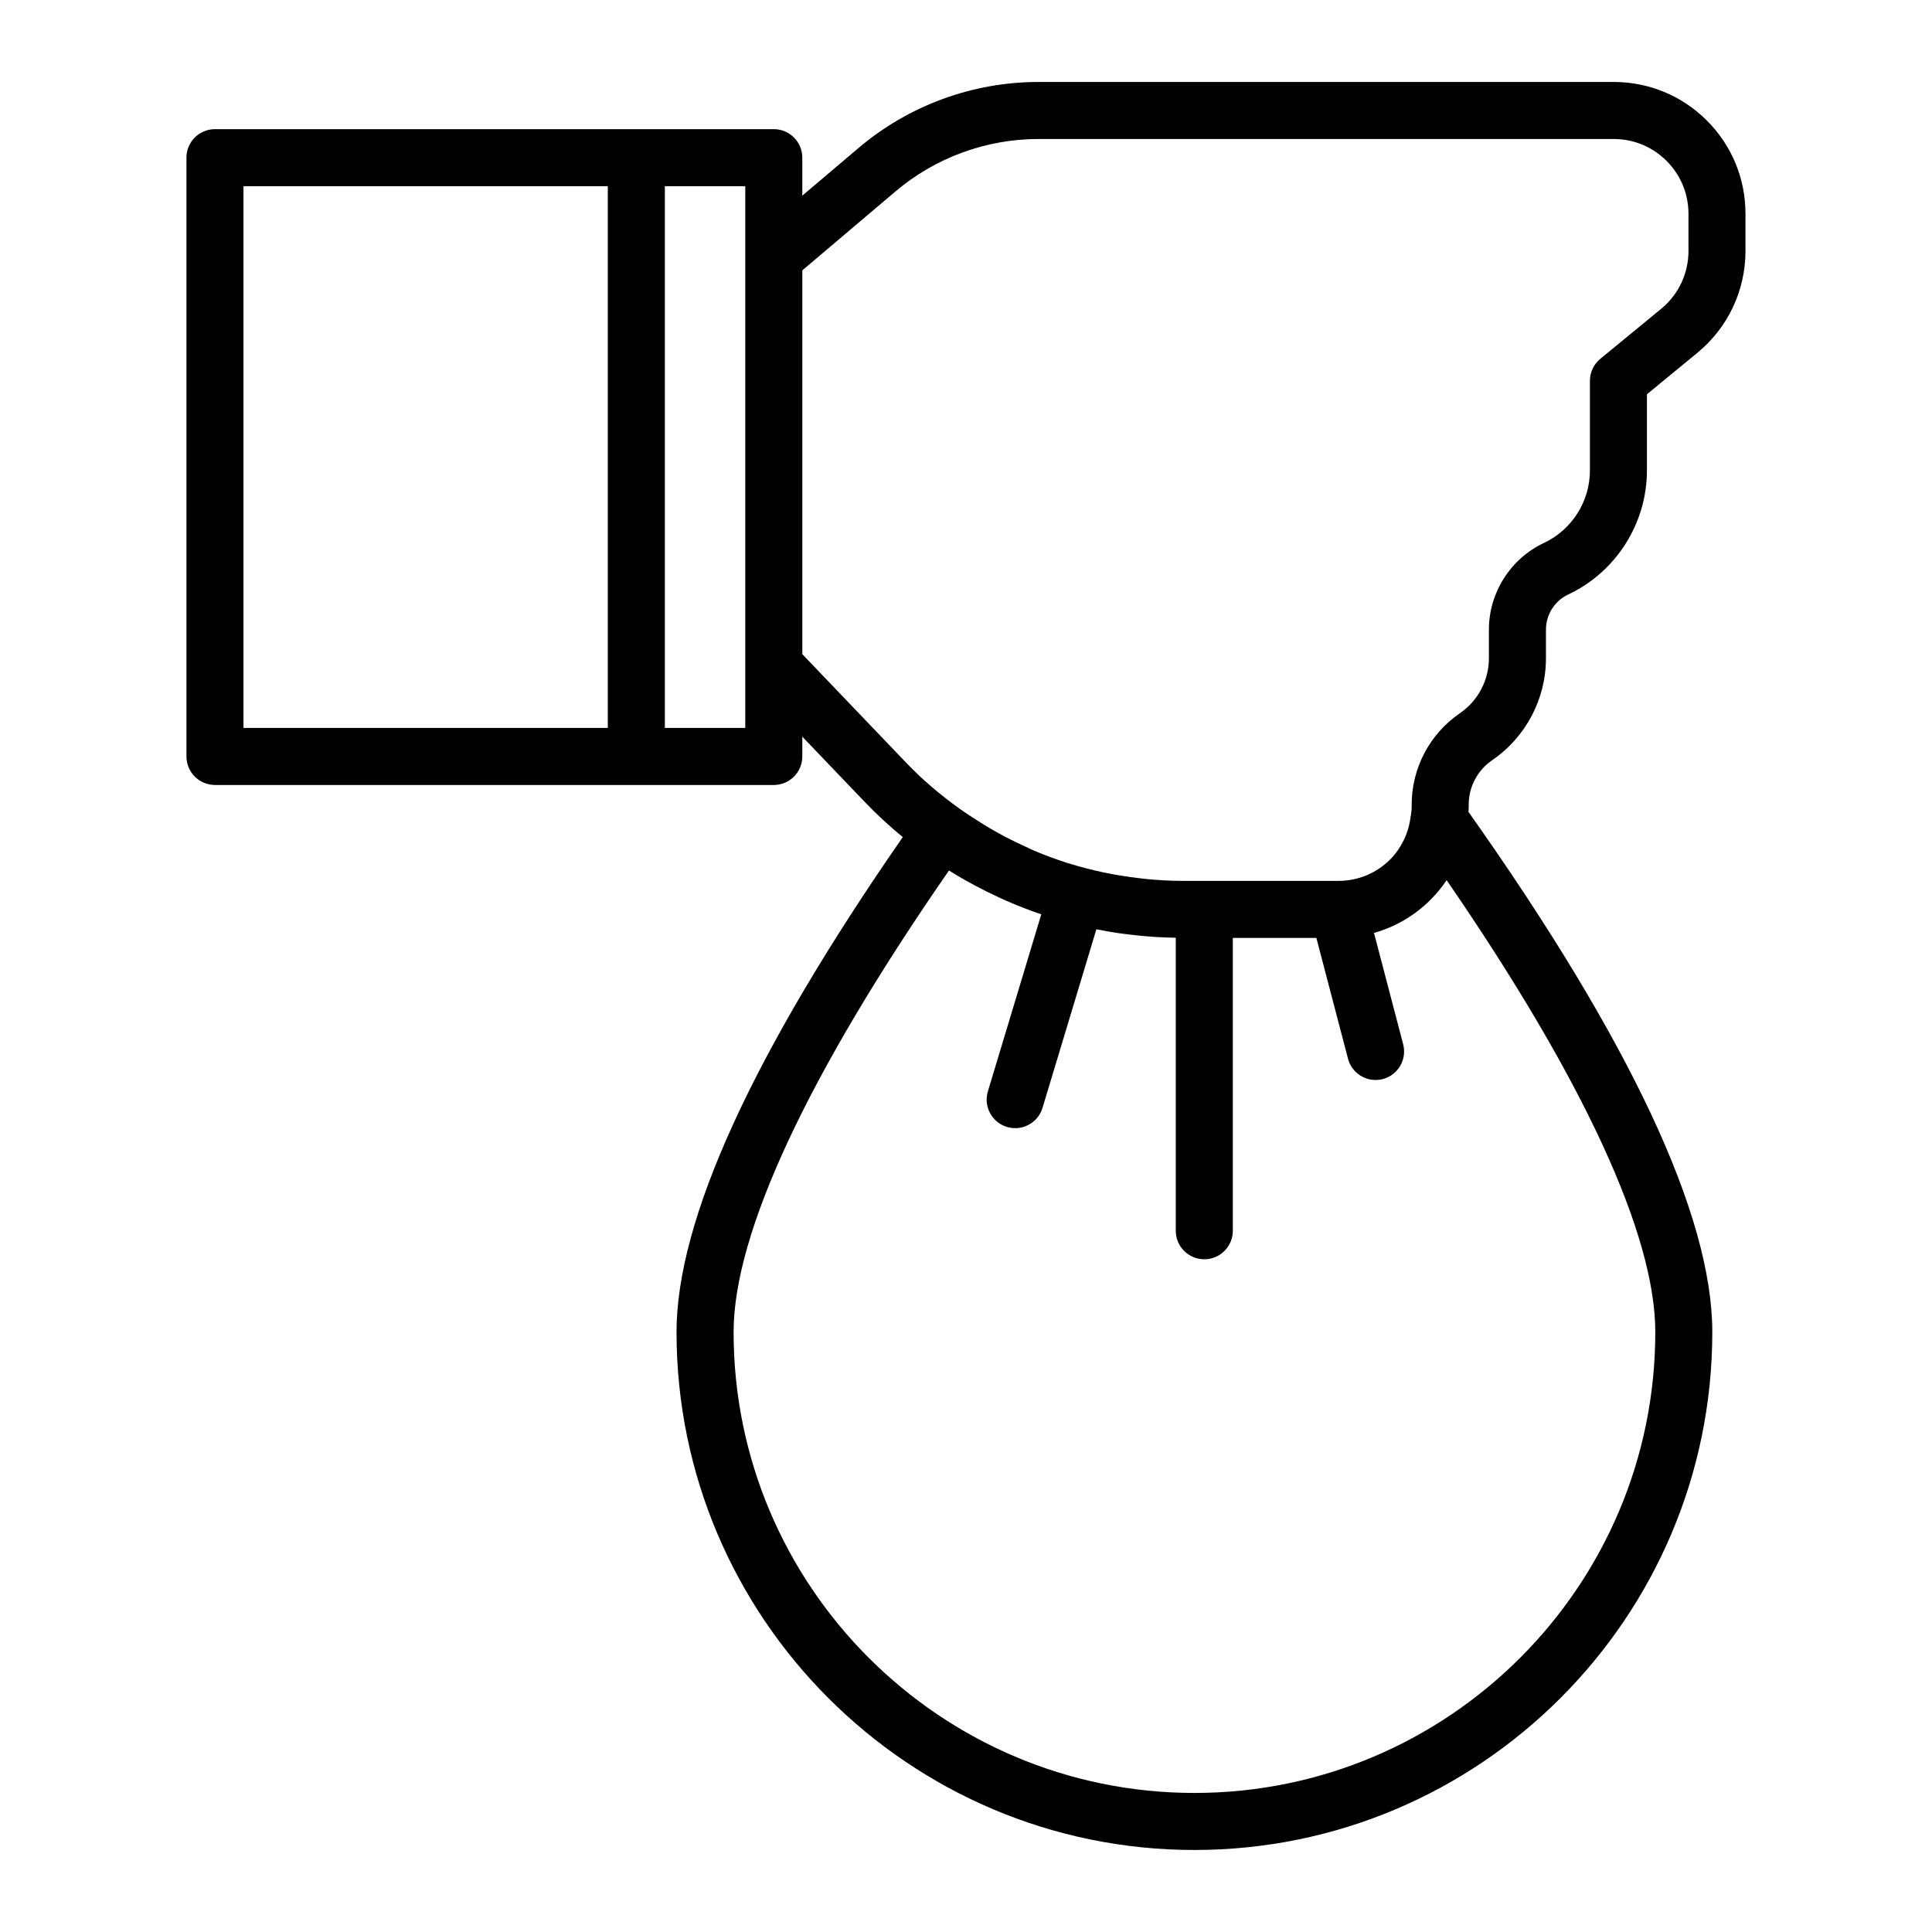
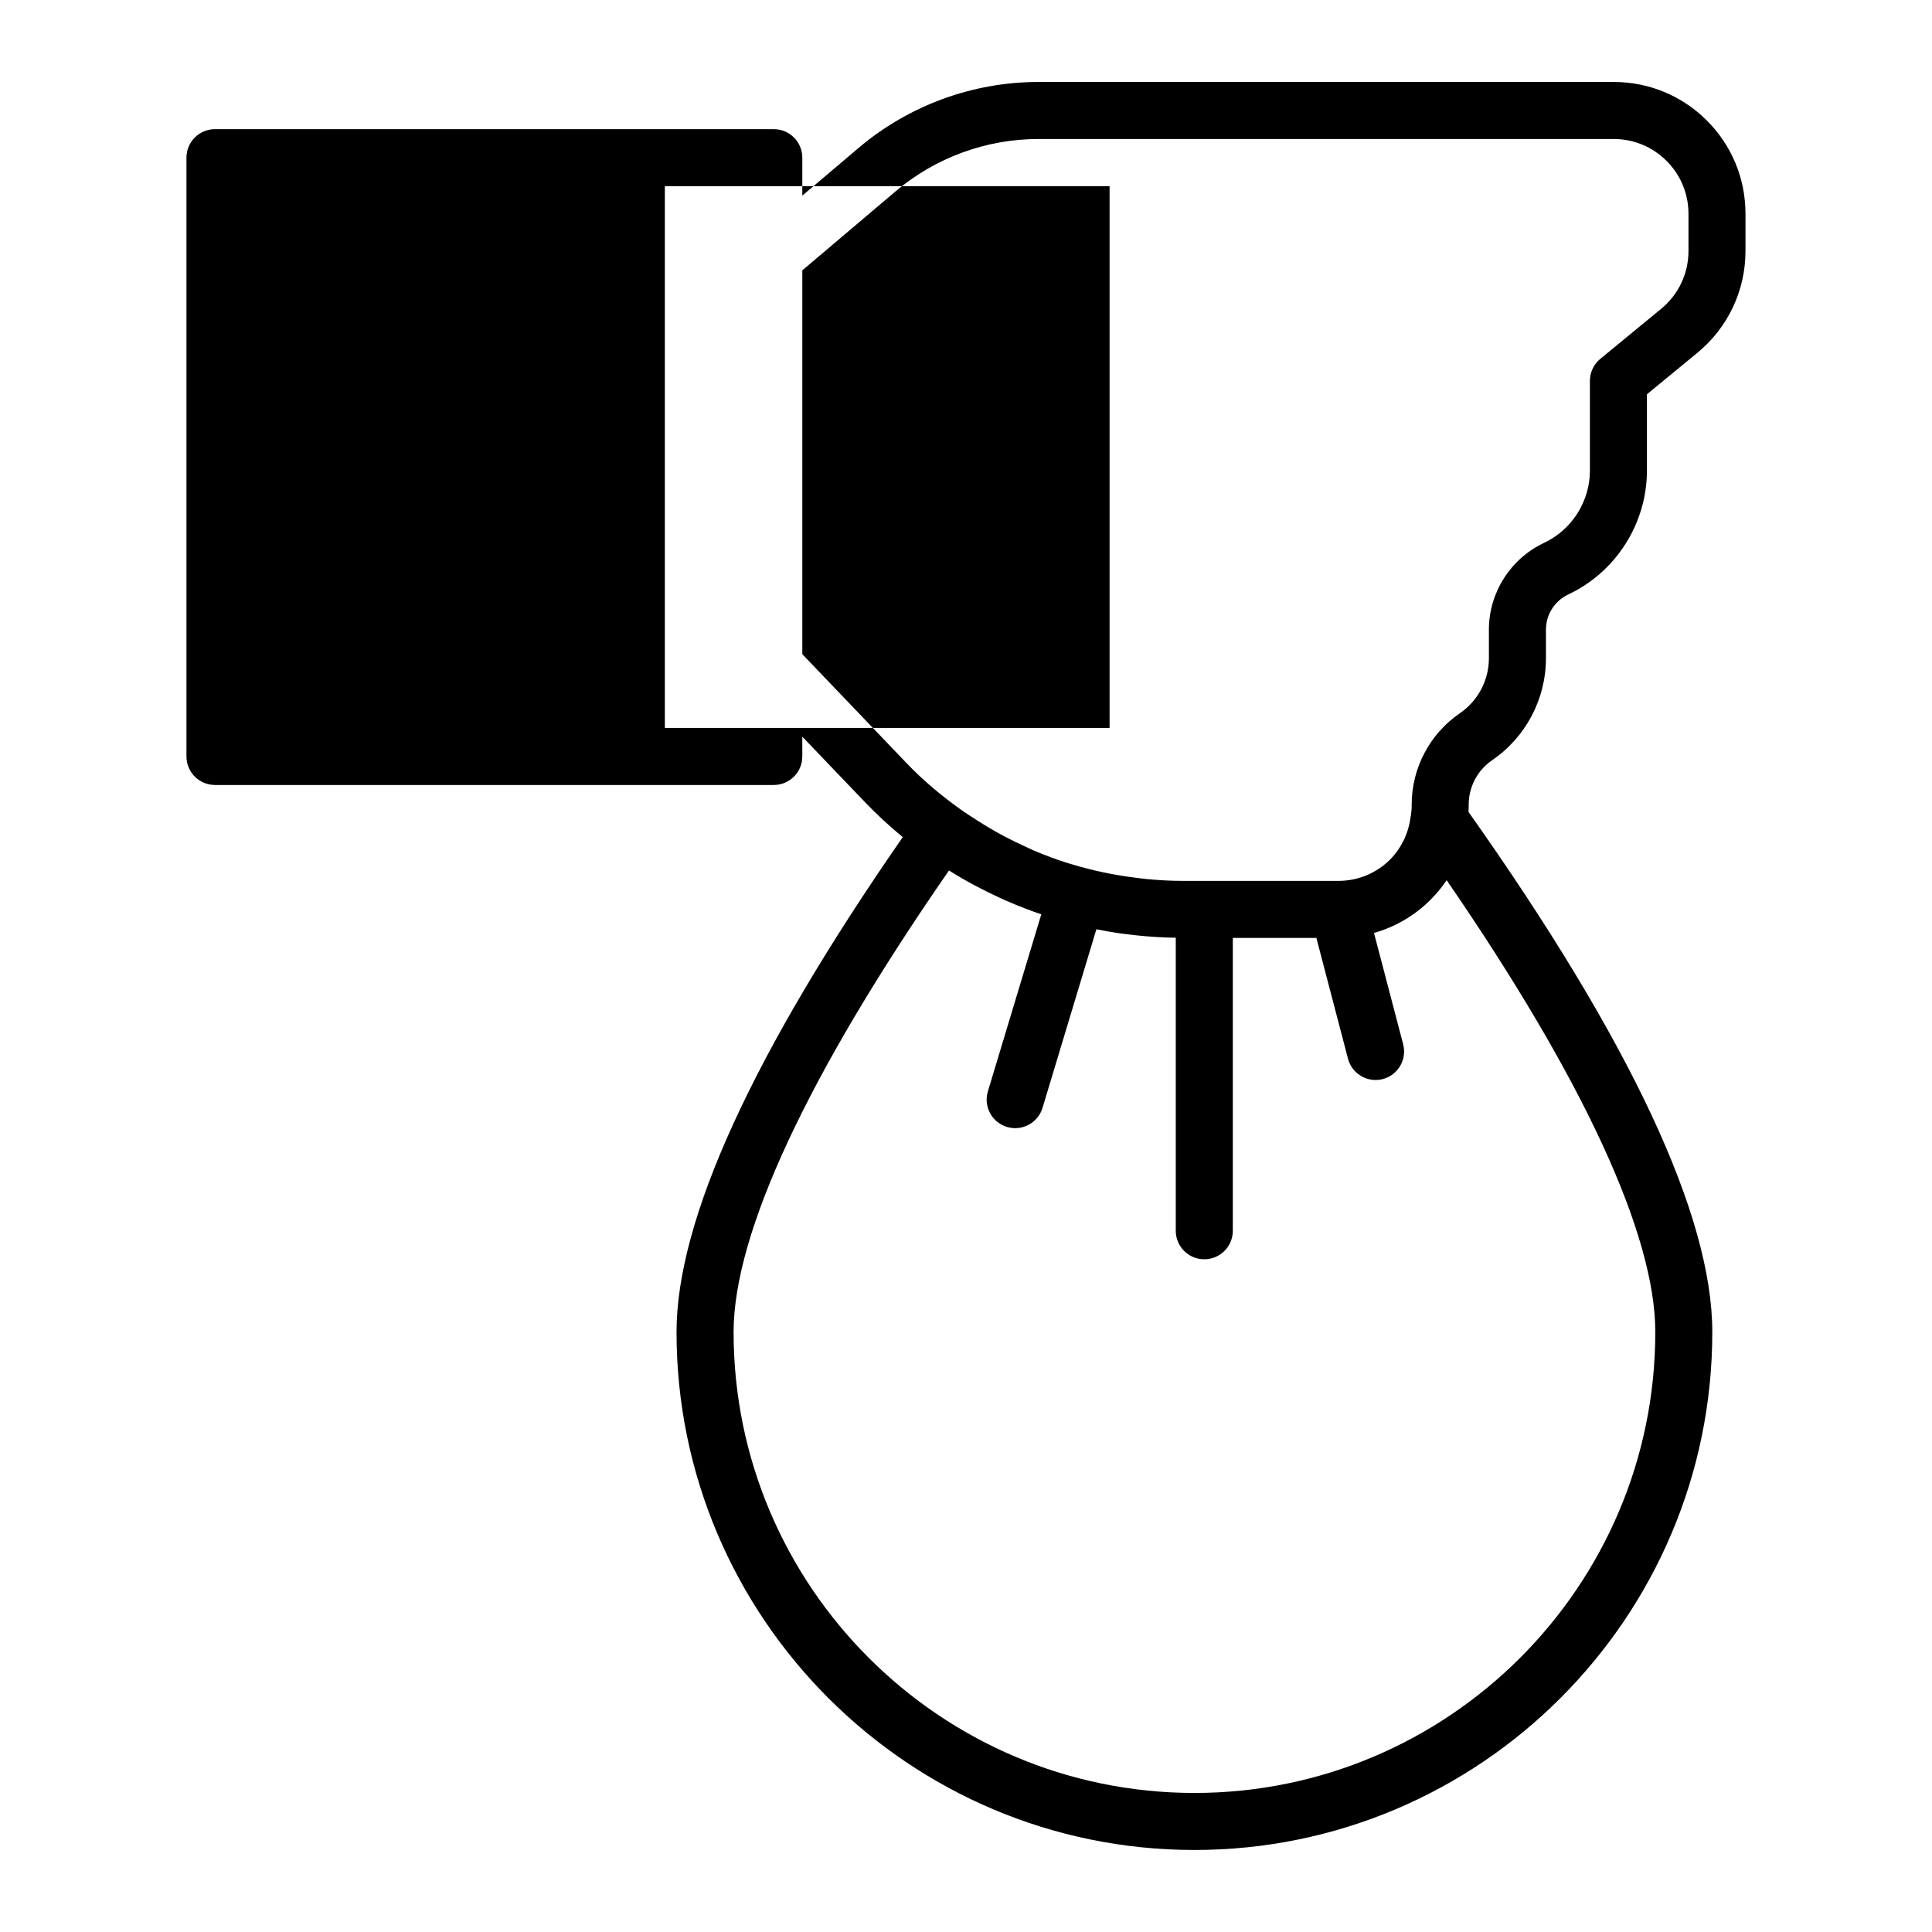
<svg xmlns="http://www.w3.org/2000/svg" fill="#000000" width="800px" height="800px" version="1.1" viewBox="144 144 512 512">
-   <path d="m200.97 352.03h148.09c4.172 0 7.559-3.379 7.559-7.559v-5.246l16.695 17.445c3.129 3.269 6.457 6.312 9.926 9.176-39.746 57.309-59.953 101.44-59.953 131.17 0 75.676 61.57 137.25 137.24 137.25 75.676 0 137.25-61.57 137.25-137.25 0-30.91-21.766-77.293-64.613-137.85 0.016-0.395 0.055-0.777 0.055-1.168v-0.75c0-4.715 2.324-9.117 6.219-11.785 8.922-6.109 14.254-16.219 14.254-27.035v-7.582c0-3.961 2.316-7.609 5.898-9.297 12.676-5.953 20.863-18.852 20.863-32.852v-20.207l13.359-10.984c8.105-6.66 12.758-16.5 12.758-26.992v-9.863c0-9.336-3.637-18.105-10.23-24.707-6.594-6.586-15.363-10.219-24.695-10.219h-152.43c-17.438 0-34.371 6.207-47.676 17.477l-14.918 12.641v-10.055c0-4.176-3.387-7.559-7.559-7.559h-148.09c-4.172 0-7.559 3.379-7.559 7.559v158.68c0.004 4.176 3.387 7.559 7.559 7.559zm381.7 144.99c0 67.344-54.789 122.13-122.13 122.13-67.34 0-122.13-54.789-122.13-122.13 0-26.207 19.715-68.418 57.078-122.33 2.301 1.441 4.648 2.793 7.043 4.066 0.086 0.047 0.172 0.086 0.258 0.133 1.984 1.055 4 2.047 6.039 2.977 0.641 0.297 1.273 0.594 1.918 0.875 1.699 0.742 3.41 1.441 5.144 2.102 1.344 0.52 2.699 0.992 4.062 1.457l-14.156 46.93c-1.203 3.996 1.059 8.211 5.055 9.418 0.73 0.215 1.465 0.324 2.191 0.324 3.246 0 6.242-2.106 7.234-5.375l14.277-47.332c1.824 0.367 3.656 0.699 5.5 0.977 0.996 0.152 1.996 0.262 2.996 0.387 1.512 0.191 3.023 0.352 4.543 0.48 0.852 0.07 1.703 0.145 2.559 0.195 1.809 0.117 3.621 0.176 5.438 0.207v77.652c0 4.176 3.387 7.559 7.559 7.559s7.559-3.379 7.559-7.559v-77.605h22.141l8.383 32.004c0.891 3.394 3.949 5.648 7.305 5.648 0.637 0 1.281-0.082 1.918-0.246 4.039-1.059 6.453-5.188 5.394-9.227l-7.727-29.5c5.606-1.586 10.758-4.559 14.988-8.797 1.605-1.605 3.027-3.344 4.266-5.184 36.223 52.684 55.297 93.93 55.297 119.76zm-201.36-302.29c10.578-8.961 24.035-13.895 37.902-13.895h152.43c5.297 0 10.273 2.062 14.016 5.805 3.742 3.742 5.805 8.723 5.805 14.02v9.863c0 5.953-2.637 11.539-7.238 15.316l-16.121 13.25c-1.75 1.438-2.762 3.578-2.762 5.84v23.781c0 8.172-4.781 15.699-12.184 19.176-8.855 4.168-14.582 13.184-14.582 22.969v7.582c0 5.828-2.871 11.27-7.684 14.57-8.004 5.481-12.785 14.551-12.785 24.25v0.75c0 0.707-0.133 1.387-0.203 2.082-0.012 0.07-0.051 0.137-0.055 0.207-0.262 2.188-0.852 4.242-1.727 6.133-0.105 0.215-0.227 0.418-0.336 0.629-0.363 0.715-0.754 1.414-1.203 2.07-0.645 0.922-1.344 1.812-2.156 2.625-3.672 3.672-8.555 5.691-13.75 5.691h-41.336c-3.164 0-6.309-0.188-9.441-0.484-0.766-0.07-1.527-0.18-2.293-0.273-2.492-0.297-4.973-0.672-7.43-1.148-0.68-0.133-1.359-0.262-2.039-0.406-2.863-0.621-5.699-1.344-8.488-2.207-0.211-0.066-0.422-0.109-0.629-0.176-3.019-0.953-5.981-2.062-8.898-3.285-0.805-0.344-1.598-0.742-2.398-1.109-1.848-0.836-3.672-1.723-5.473-2.664-1.375-0.73-2.734-1.496-4.086-2.293-1.062-0.625-2.106-1.281-3.148-1.945-1.629-1.043-3.25-2.086-4.832-3.223-4.969-3.57-9.68-7.543-13.945-12.004l-27.617-28.859v-101.72zm-39.805-1.391v143.57h-21.312v-143.57zm-132.98 0h96.547v143.57h-96.547z" />
+   <path d="m200.97 352.03h148.09c4.172 0 7.559-3.379 7.559-7.559v-5.246l16.695 17.445c3.129 3.269 6.457 6.312 9.926 9.176-39.746 57.309-59.953 101.44-59.953 131.17 0 75.676 61.57 137.25 137.24 137.25 75.676 0 137.25-61.57 137.25-137.25 0-30.91-21.766-77.293-64.613-137.85 0.016-0.395 0.055-0.777 0.055-1.168v-0.75c0-4.715 2.324-9.117 6.219-11.785 8.922-6.109 14.254-16.219 14.254-27.035v-7.582c0-3.961 2.316-7.609 5.898-9.297 12.676-5.953 20.863-18.852 20.863-32.852v-20.207l13.359-10.984c8.105-6.66 12.758-16.5 12.758-26.992v-9.863c0-9.336-3.637-18.105-10.23-24.707-6.594-6.586-15.363-10.219-24.695-10.219h-152.43c-17.438 0-34.371 6.207-47.676 17.477l-14.918 12.641v-10.055c0-4.176-3.387-7.559-7.559-7.559h-148.09c-4.172 0-7.559 3.379-7.559 7.559v158.68c0.004 4.176 3.387 7.559 7.559 7.559zm381.7 144.99c0 67.344-54.789 122.13-122.13 122.13-67.34 0-122.13-54.789-122.13-122.13 0-26.207 19.715-68.418 57.078-122.33 2.301 1.441 4.648 2.793 7.043 4.066 0.086 0.047 0.172 0.086 0.258 0.133 1.984 1.055 4 2.047 6.039 2.977 0.641 0.297 1.273 0.594 1.918 0.875 1.699 0.742 3.41 1.441 5.144 2.102 1.344 0.52 2.699 0.992 4.062 1.457l-14.156 46.93c-1.203 3.996 1.059 8.211 5.055 9.418 0.73 0.215 1.465 0.324 2.191 0.324 3.246 0 6.242-2.106 7.234-5.375l14.277-47.332c1.824 0.367 3.656 0.699 5.5 0.977 0.996 0.152 1.996 0.262 2.996 0.387 1.512 0.191 3.023 0.352 4.543 0.48 0.852 0.07 1.703 0.145 2.559 0.195 1.809 0.117 3.621 0.176 5.438 0.207v77.652c0 4.176 3.387 7.559 7.559 7.559s7.559-3.379 7.559-7.559v-77.605h22.141l8.383 32.004c0.891 3.394 3.949 5.648 7.305 5.648 0.637 0 1.281-0.082 1.918-0.246 4.039-1.059 6.453-5.188 5.394-9.227l-7.727-29.5c5.606-1.586 10.758-4.559 14.988-8.797 1.605-1.605 3.027-3.344 4.266-5.184 36.223 52.684 55.297 93.93 55.297 119.76zm-201.36-302.29c10.578-8.961 24.035-13.895 37.902-13.895h152.43c5.297 0 10.273 2.062 14.016 5.805 3.742 3.742 5.805 8.723 5.805 14.02v9.863c0 5.953-2.637 11.539-7.238 15.316l-16.121 13.25c-1.75 1.438-2.762 3.578-2.762 5.84v23.781c0 8.172-4.781 15.699-12.184 19.176-8.855 4.168-14.582 13.184-14.582 22.969v7.582c0 5.828-2.871 11.27-7.684 14.57-8.004 5.481-12.785 14.551-12.785 24.25v0.75c0 0.707-0.133 1.387-0.203 2.082-0.012 0.07-0.051 0.137-0.055 0.207-0.262 2.188-0.852 4.242-1.727 6.133-0.105 0.215-0.227 0.418-0.336 0.629-0.363 0.715-0.754 1.414-1.203 2.07-0.645 0.922-1.344 1.812-2.156 2.625-3.672 3.672-8.555 5.691-13.75 5.691h-41.336c-3.164 0-6.309-0.188-9.441-0.484-0.766-0.07-1.527-0.18-2.293-0.273-2.492-0.297-4.973-0.672-7.43-1.148-0.68-0.133-1.359-0.262-2.039-0.406-2.863-0.621-5.699-1.344-8.488-2.207-0.211-0.066-0.422-0.109-0.629-0.176-3.019-0.953-5.981-2.062-8.898-3.285-0.805-0.344-1.598-0.742-2.398-1.109-1.848-0.836-3.672-1.723-5.473-2.664-1.375-0.73-2.734-1.496-4.086-2.293-1.062-0.625-2.106-1.281-3.148-1.945-1.629-1.043-3.25-2.086-4.832-3.223-4.969-3.57-9.68-7.543-13.945-12.004l-27.617-28.859v-101.72zm-39.805-1.391v143.57h-21.312v-143.57zh96.547v143.57h-96.547z" />
</svg>